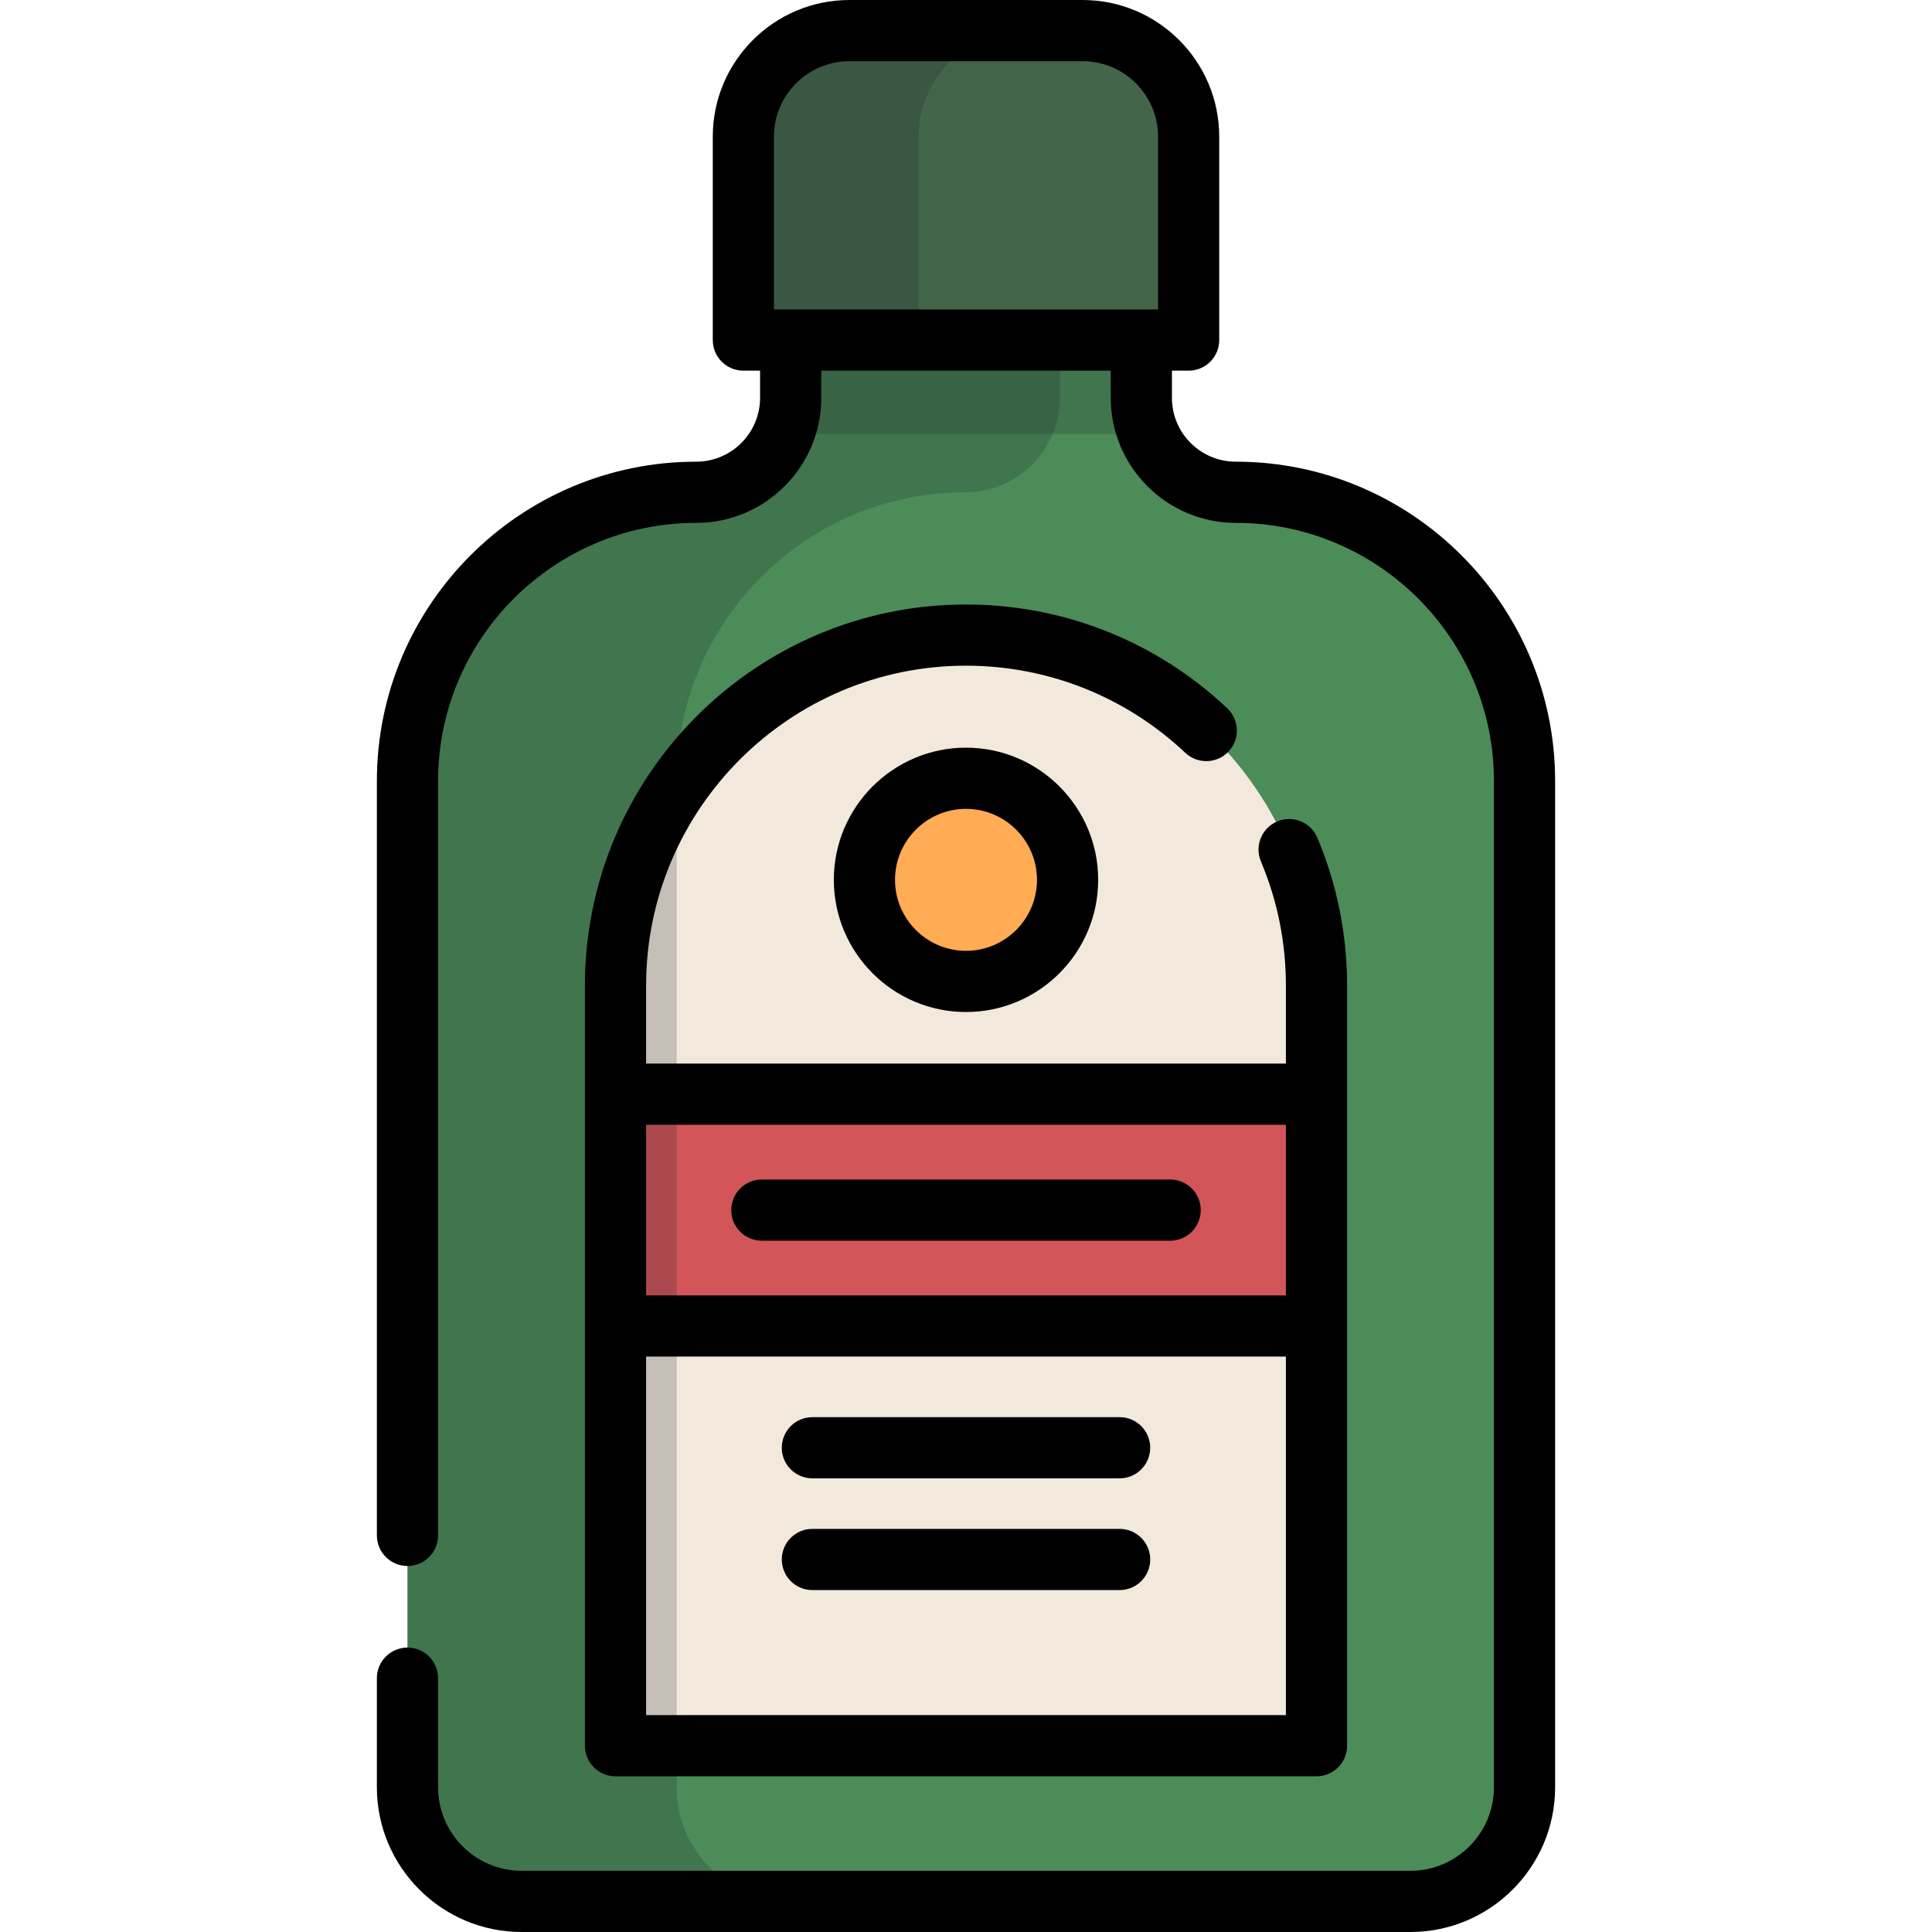
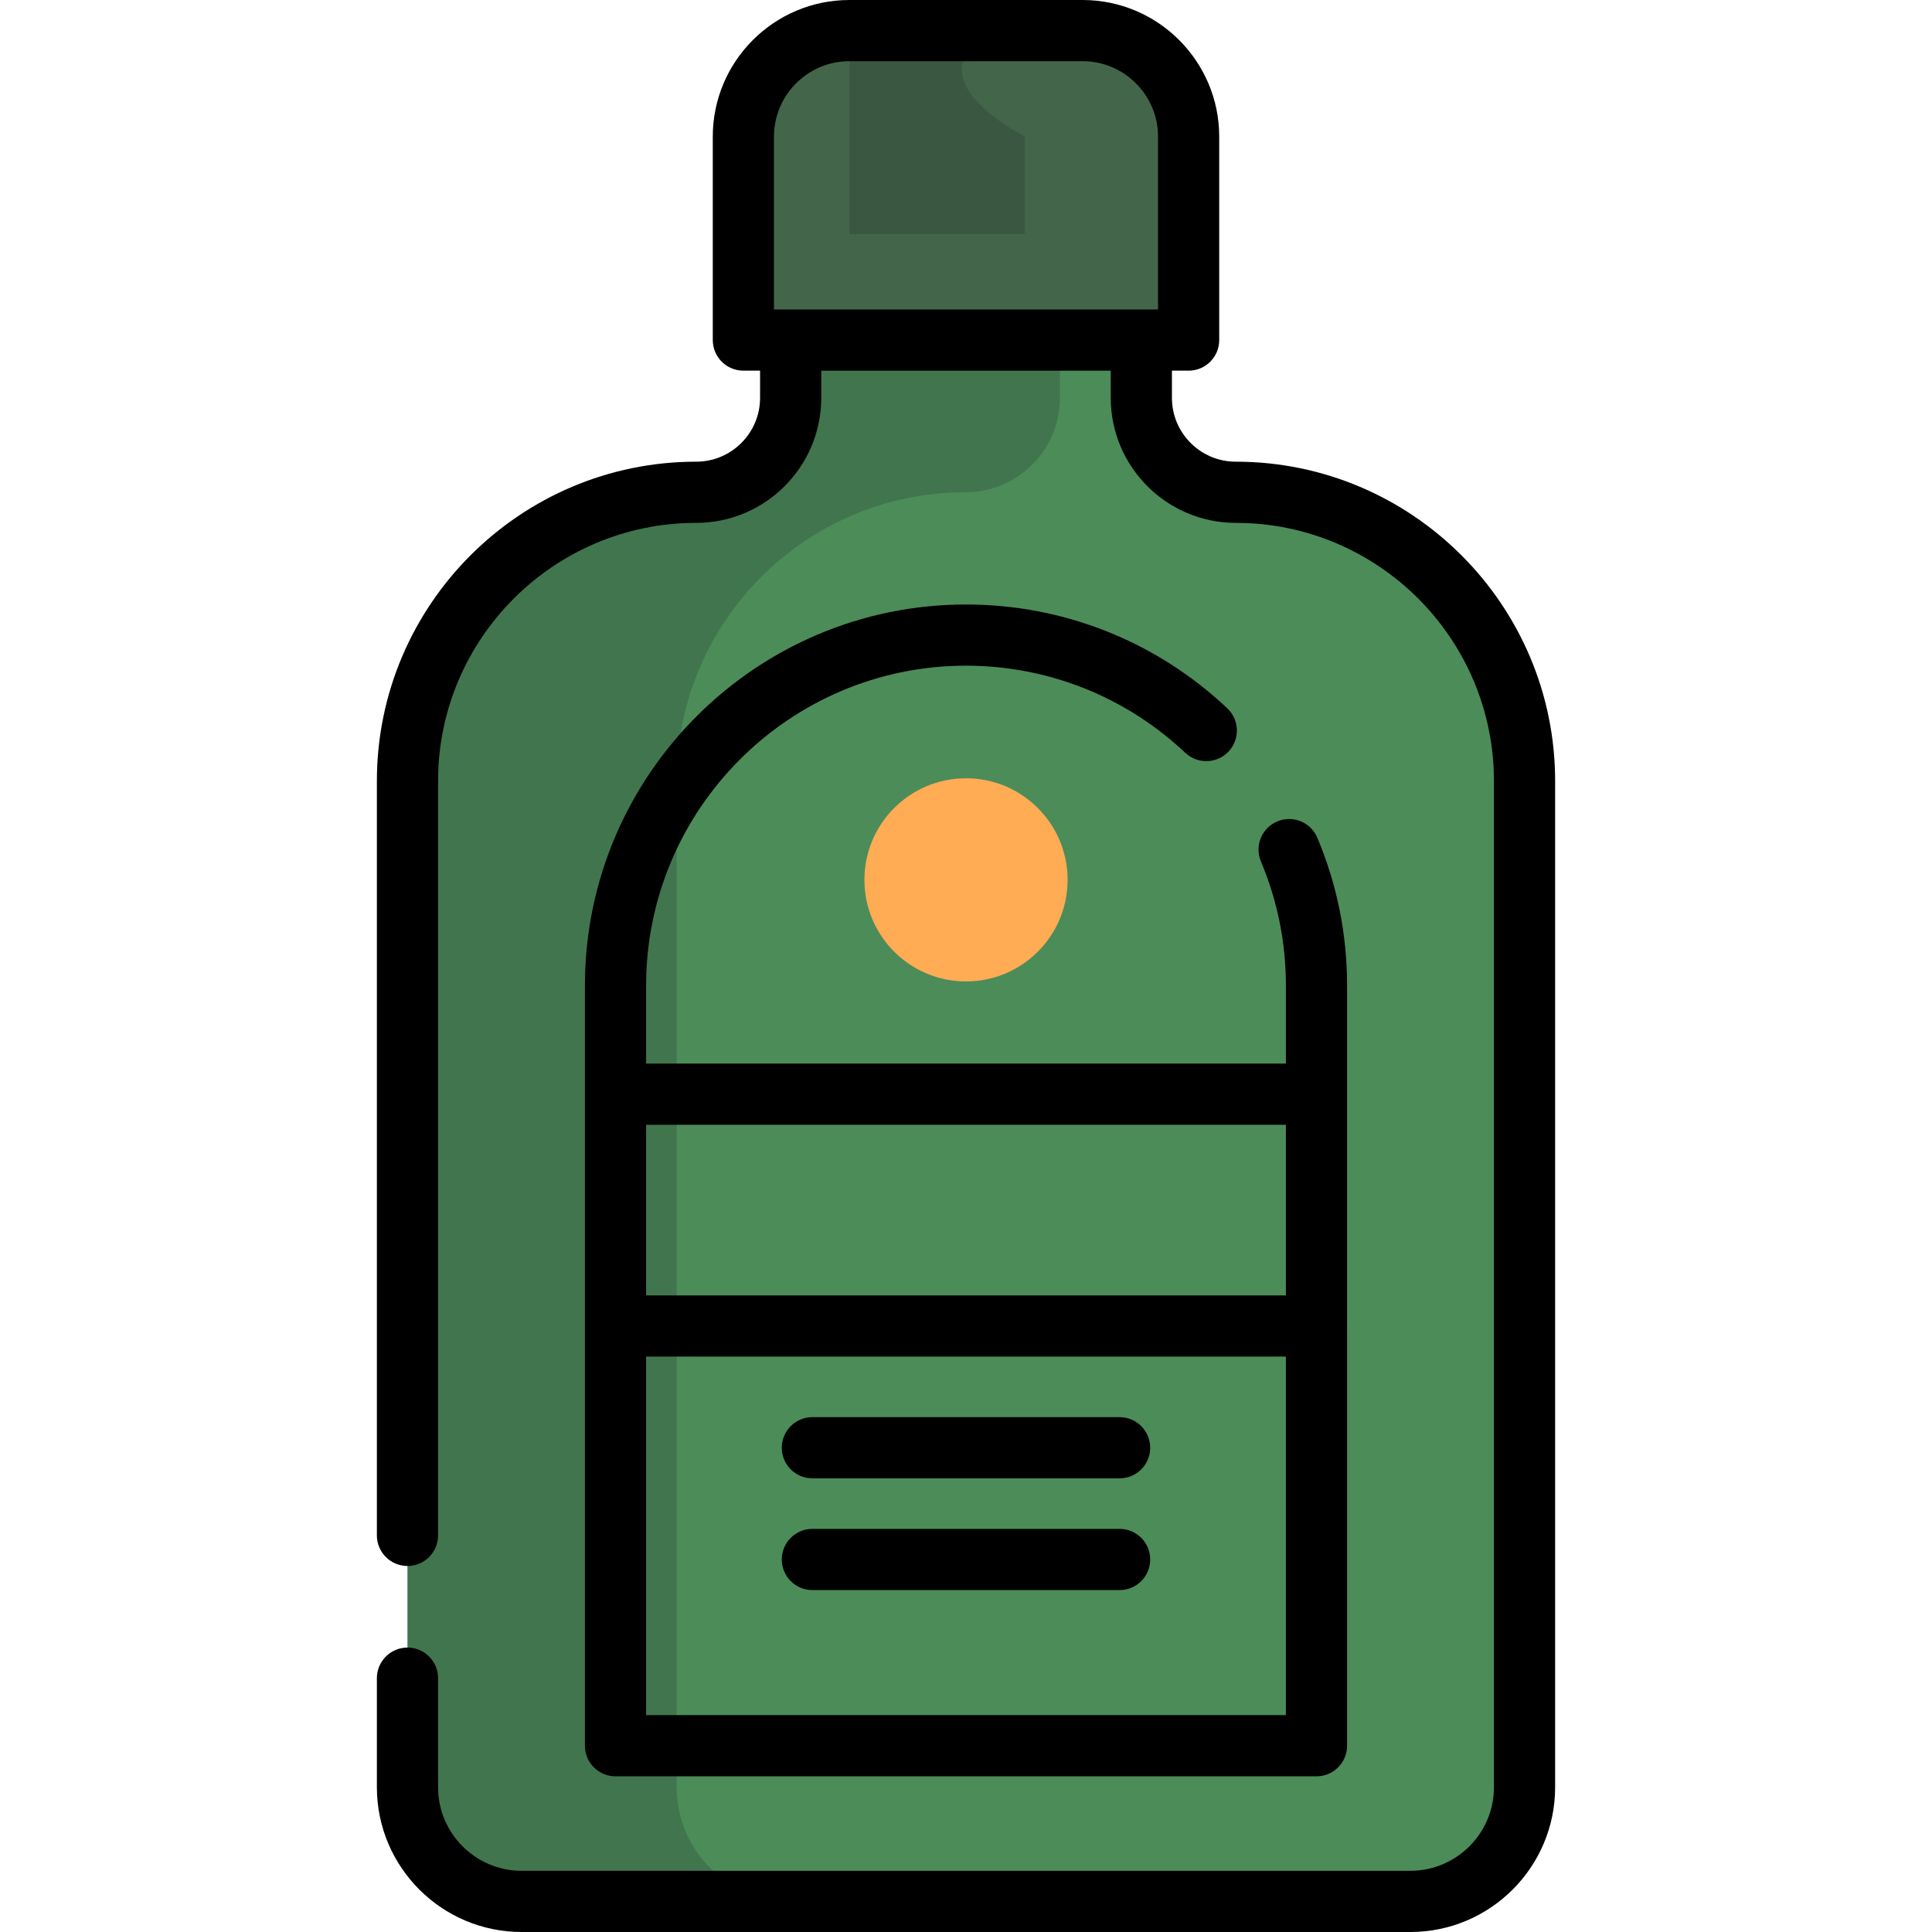
<svg xmlns="http://www.w3.org/2000/svg" version="1.1" id="Layer_1" x="0px" y="0px" viewBox="0 0 512 512" style="enable-background:new 0 0 512 512;" xml:space="preserve">
  <path style="fill:#4C8C59;" d="M327.491,130.458L327.491,130.458c-13.82,0-25.023-11.203-25.023-25.023V73.139h-92.934v32.296  c0,13.82-11.203,25.023-25.023,25.023l0,0c-42.265,0-76.527,34.263-76.527,76.527v266.653c0,16.71,13.545,30.255,30.255,30.255  h235.524c16.71,0,30.255-13.546,30.255-30.255V206.985C404.018,164.72,369.755,130.458,327.491,130.458z" />
-   <path style="fill:#F2E9DC;" d="M256,168.305L256,168.305c-51.298,0-92.882,41.585-92.882,92.882v201.446h185.765V261.187  C348.882,209.889,307.298,168.305,256,168.305z" />
  <circle style="fill:#FFAC55;" cx="256.002" cy="233.171" r="26.92" />
-   <rect x="163.119" y="289.969" style="fill:#D2555A;" width="185.767" height="61.434" />
  <g>
-     <path style="opacity:0.2;fill:#171D26;enable-background:new    ;" d="M304.358,114.985c-1.216-2.944-1.892-6.167-1.892-9.55   V73.139h-92.934v32.296c0,3.383-0.675,6.606-1.892,9.55H304.358z" />
    <path style="opacity:0.2;fill:#171D26;enable-background:new    ;" d="M179.332,473.637V206.984   c0-42.265,34.263-76.527,76.527-76.527l0,0c13.82,0,25.023-11.203,25.023-25.023V73.139h-71.349v32.296   c0,13.82-11.203,25.023-25.023,25.023l0,0c-42.265,0-76.527,34.263-76.527,76.527v266.653c0,16.71,13.545,30.255,30.255,30.255   h71.349C192.878,503.892,179.332,490.347,179.332,473.637z" />
  </g>
  <path style="fill:#43664A;" d="M286.9,8.108h-61.798c-15.518,0-28.099,12.58-28.099,28.099v53.915h117.995V36.206  C314.998,20.688,302.418,8.108,286.9,8.108z" />
-   <path style="opacity:0.2;fill:#171D26;enable-background:new    ;" d="M271.587,8.108h-46.485c-15.518,0-28.099,12.58-28.099,28.099  v53.915h46.485V36.206C243.488,20.688,256.068,8.108,271.587,8.108z" />
+   <path style="opacity:0.2;fill:#171D26;enable-background:new    ;" d="M271.587,8.108h-46.485v53.915h46.485V36.206C243.488,20.688,256.068,8.108,271.587,8.108z" />
  <path d="M325.577,199.164c3.071-3.259,2.92-8.39-0.338-11.462c-18.818-17.737-43.407-27.505-69.239-27.505  c-55.686,0-100.99,45.303-100.99,100.99v28.783v61.435v111.229c0,4.479,3.63,8.108,8.108,8.108h185.765  c4.478,0,8.108-3.629,8.108-8.108V351.404V289.97v-28.783c0-13.576-2.654-26.757-7.886-39.178c-1.738-4.125-6.491-6.061-10.62-4.324  c-4.126,1.738-6.063,6.494-4.324,10.62c4.389,10.418,6.615,21.481,6.615,32.882v20.675H171.226v-20.675  c0-46.744,38.03-84.774,84.774-84.774c21.68,0,42.32,8.2,58.117,23.09C317.376,202.575,322.508,202.422,325.577,199.164z   M340.774,454.525H171.226v-95.013h169.549V454.525z M340.774,298.077v45.219H171.226v-45.219H340.774z" />
-   <path d="M220.972,233.168c0,19.314,15.714,35.027,35.028,35.027c19.314,0,35.028-15.713,35.028-35.027  c0-19.315-15.714-35.028-35.028-35.028C236.686,198.14,220.972,213.852,220.972,233.168z M274.811,233.168  c0,10.373-8.44,18.811-18.812,18.811c-10.373,0-18.812-8.44-18.812-18.811c0-10.374,8.44-18.812,18.812-18.812  S274.811,222.795,274.811,233.168z" />
-   <path d="M201.895,328.795h108.21c4.478,0,8.108-3.629,8.108-8.108c0-4.479-3.63-8.108-8.108-8.108h-108.21  c-4.478,0-8.108,3.629-8.108,8.108C193.787,325.166,197.417,328.795,201.895,328.795z" />
  <path d="M215.29,391.776h81.418c4.478,0,8.108-3.629,8.108-8.108c0-4.479-3.63-8.108-8.108-8.108H215.29  c-4.478,0-8.108,3.629-8.108,8.108C207.182,388.147,210.812,391.776,215.29,391.776z" />
  <path d="M215.29,421.388h81.418c4.478,0,8.108-3.629,8.108-8.108c0-4.479-3.63-8.108-8.108-8.108H215.29  c-4.478,0-8.108,3.629-8.108,8.108C207.182,417.759,210.812,421.388,215.29,421.388z" />
  <path d="M327.489,122.35c-9.327,0-16.915-7.588-16.915-16.914v-7.207h4.423c4.478,0,8.108-3.629,8.108-8.108V36.206  C323.105,16.242,306.863,0,286.9,0H225.1c-19.964,0-36.206,16.242-36.206,36.206V90.12c0,4.479,3.63,8.108,8.108,8.108h4.423v7.207  c0,9.327-7.589,16.914-16.915,16.914c-46.668,0-84.634,37.967-84.634,84.635v199.91c0,4.479,3.63,8.108,8.108,8.108  s8.108-3.629,8.108-8.108V206.985c0-37.726,30.692-68.419,68.418-68.419c18.269,0,33.131-14.862,33.131-33.13V98.23h76.718v7.206  c0,18.267,14.863,33.13,33.131,33.13c37.726,0,68.419,30.693,68.419,68.419v266.653c0,12.211-9.935,22.146-22.147,22.146H138.238  c-12.211,0-22.146-9.935-22.146-22.146v-28.907c0-4.479-3.63-8.108-8.108-8.108c-4.478,0-8.108,3.629-8.108,8.108v28.907  c0,21.153,17.209,38.362,38.362,38.362h235.524c21.154,0,38.363-17.209,38.363-38.362V206.985  C412.126,160.318,374.158,122.35,327.489,122.35z M306.889,82.012H205.11V36.206c0-11.022,8.967-19.991,19.991-19.991H286.9  c11.022,0,19.991,8.968,19.991,19.991v45.806H306.889z" />
  <g>
</g>
  <g>
</g>
  <g>
</g>
  <g>
</g>
  <g>
</g>
  <g>
</g>
  <g>
</g>
  <g>
</g>
  <g>
</g>
  <g>
</g>
  <g>
</g>
  <g>
</g>
  <g>
</g>
  <g>
</g>
  <g>
</g>
</svg>